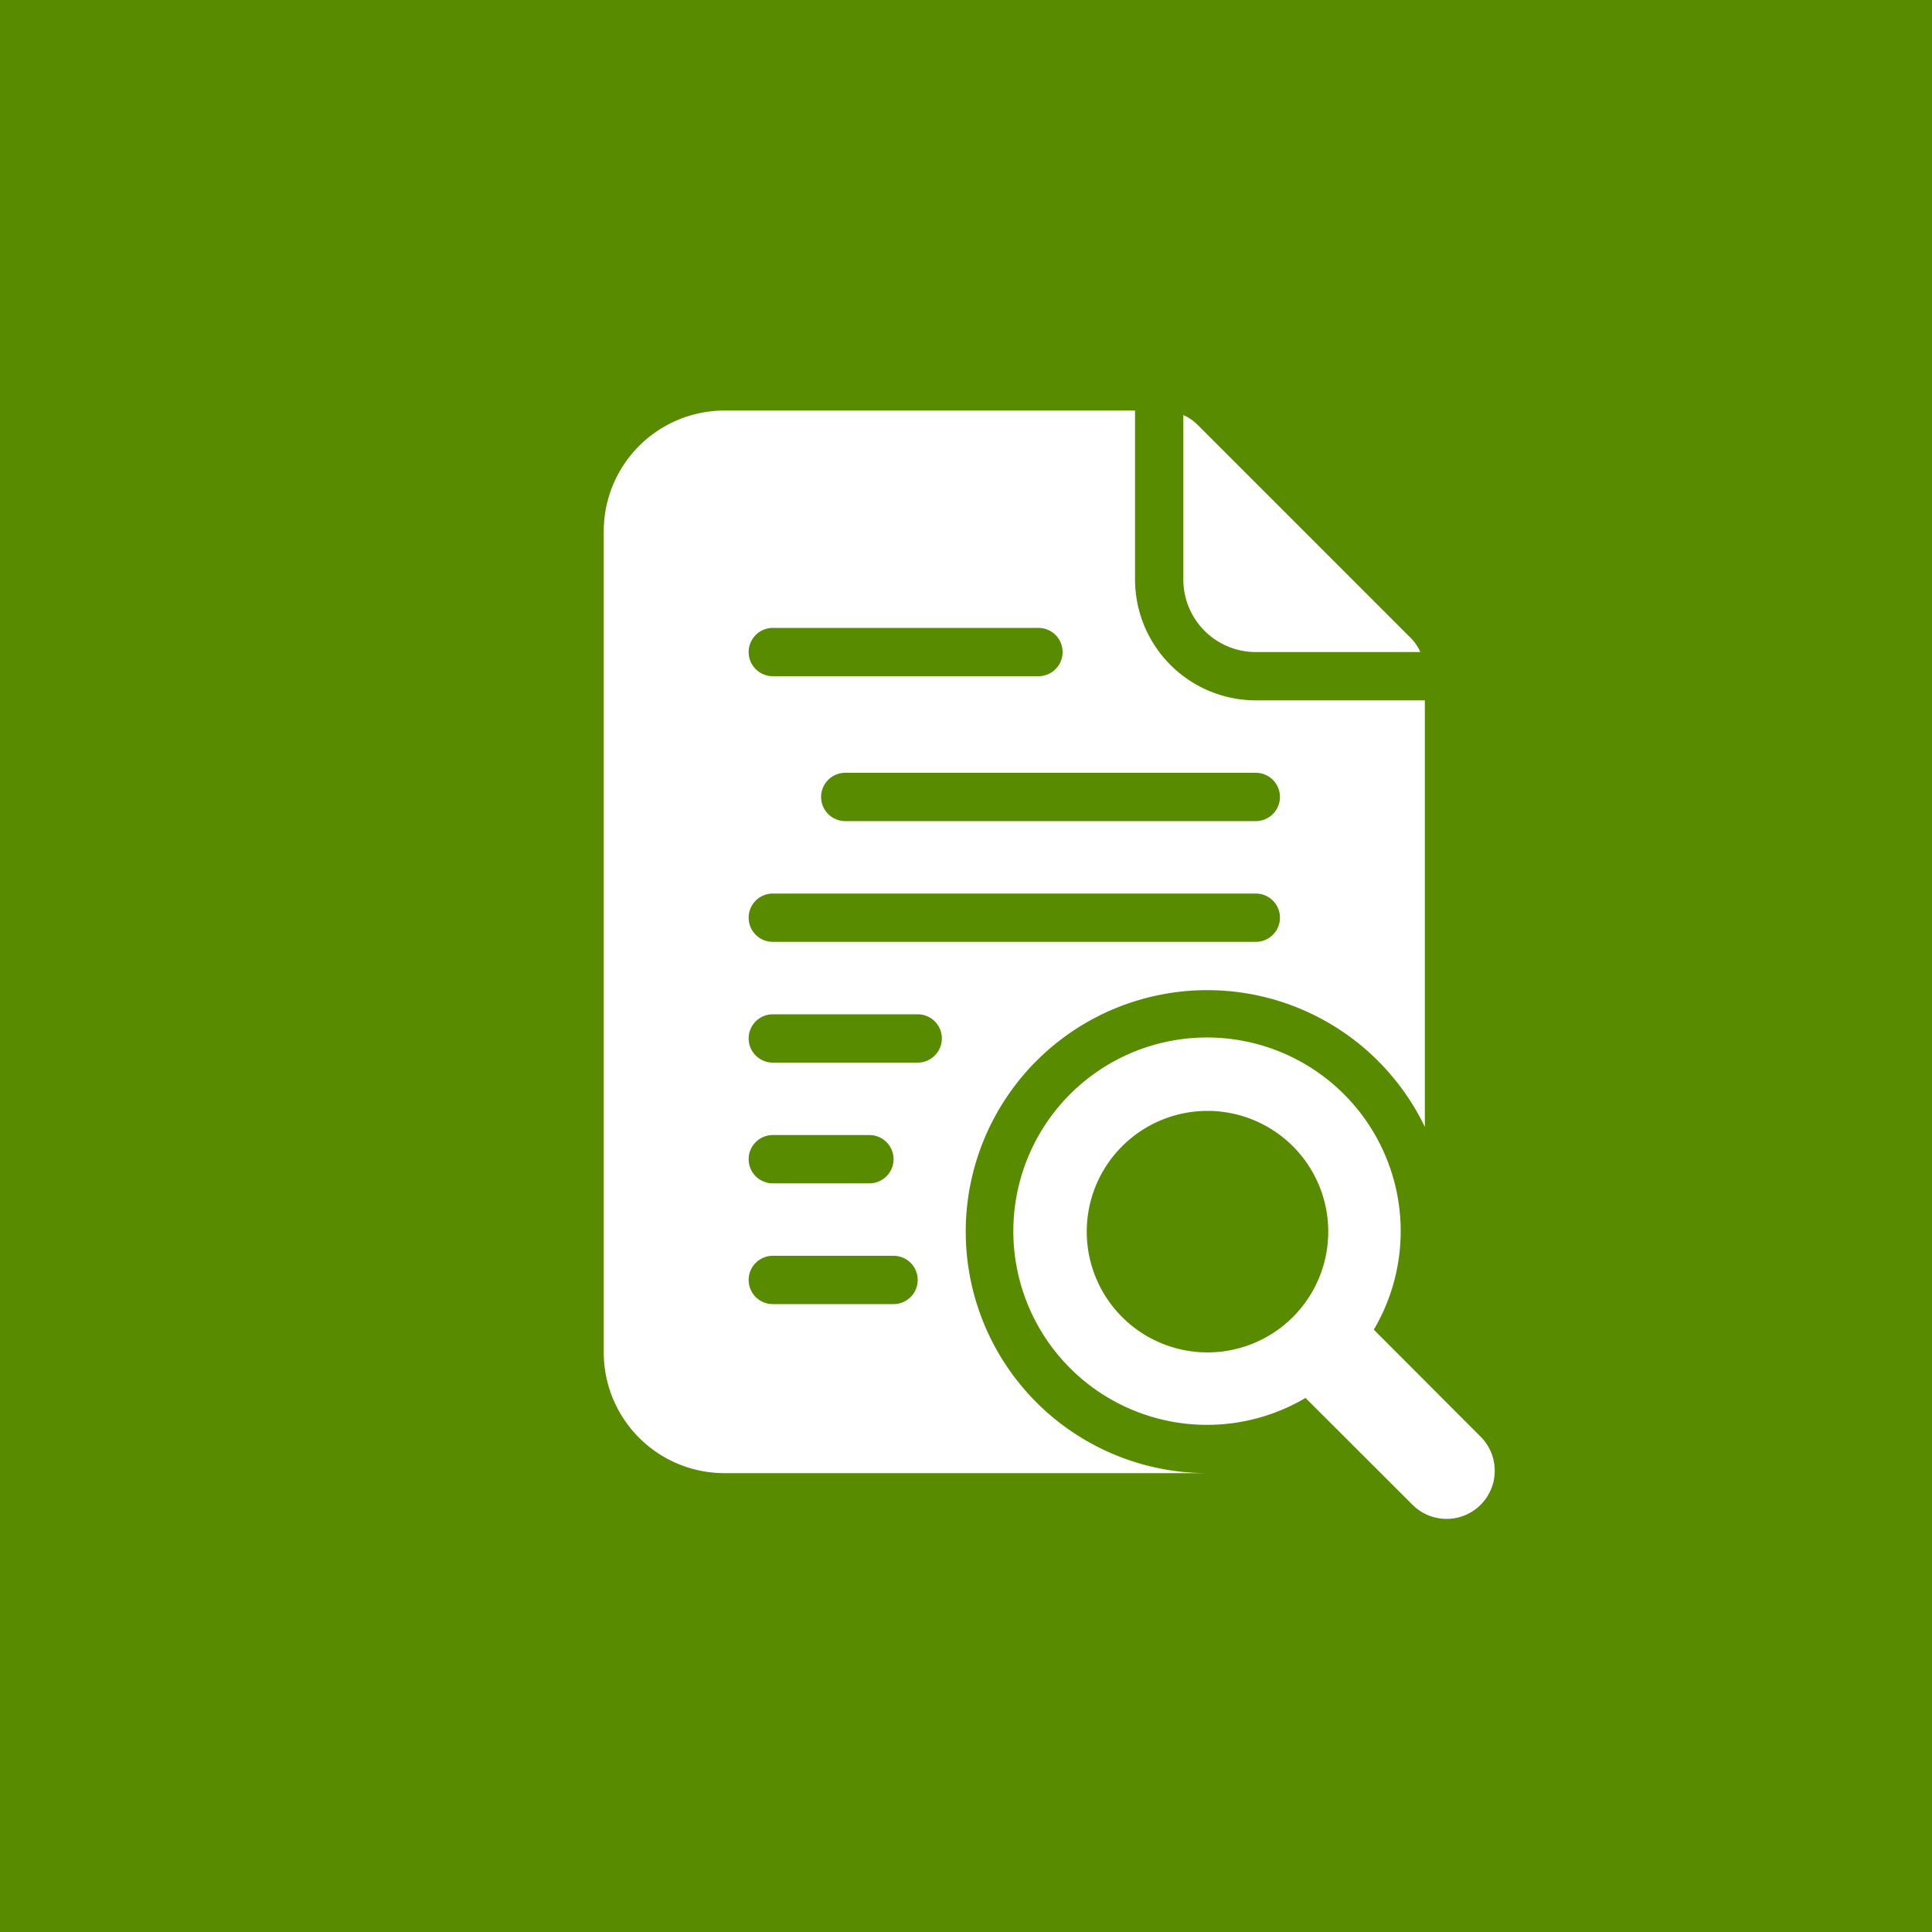
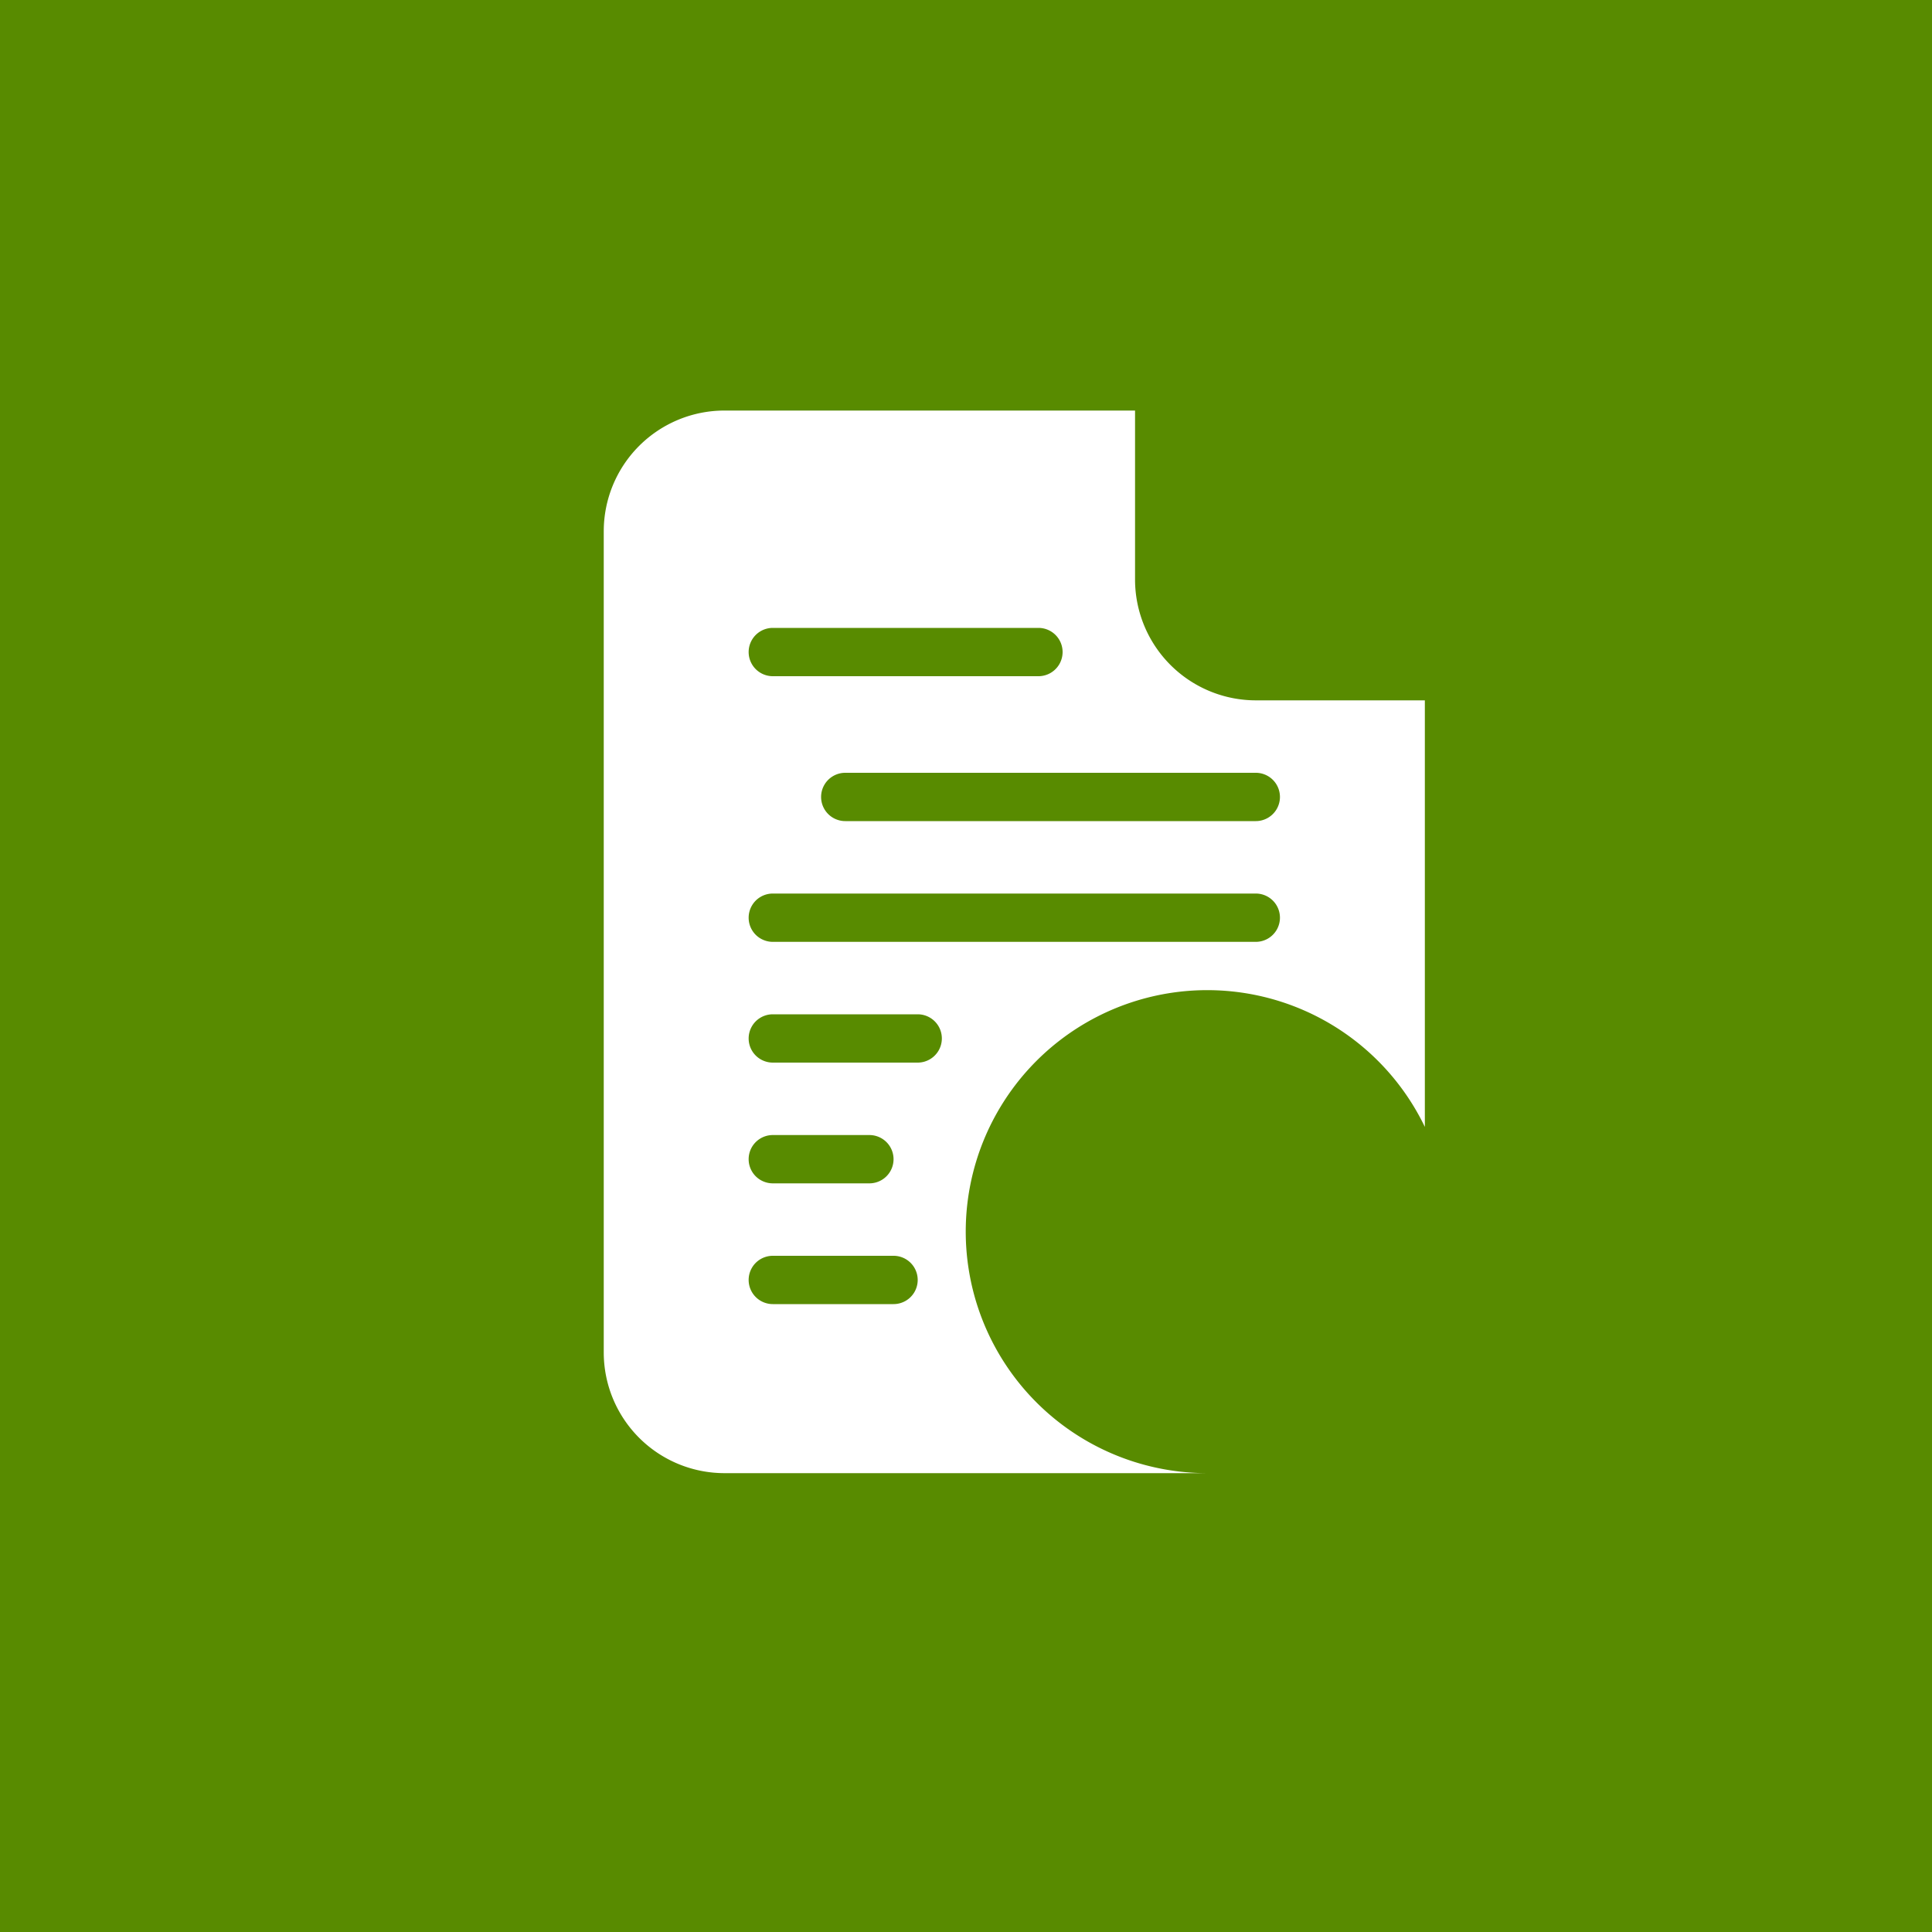
<svg xmlns="http://www.w3.org/2000/svg" width="80" height="80" viewBox="0 0 80 80">
  <g id="Keyword_Research_and_Bidding" data-name="Keyword Research and Bidding" transform="translate(5.205 7.702)">
    <rect id="Image_42" data-name="Image 42" width="80" height="80" transform="translate(-5.205 -7.702)" fill="#588b00" />
    <g id="_11_-_20" data-name="11 - 20" transform="translate(12.795 7.298)">
      <g id="Research">
        <path id="Path_20240" data-name="Path 20240" d="M34,14a5.006,5.006,0,0,1-5-5V2H12A5,5,0,0,0,7,7V41a5,5,0,0,0,5,5H32a10,10,0,1,1,9-14.337V14ZM14,11H25a1,1,0,0,1,0,2H14a1,1,0,0,1,0-2Zm5,28H14a1,1,0,0,1,0-2h5a1,1,0,0,1,0,2Zm-6-6a1,1,0,0,1,1-1h4a1,1,0,0,1,0,2H14A1,1,0,0,1,13,33Zm7-4H14a1,1,0,0,1,0-2h6a1,1,0,0,1,0,2Zm14-5H14a1,1,0,0,1,0-2H34a1,1,0,0,1,0,2Zm0-5H17a1,1,0,0,1,0-2H34a1,1,0,0,1,0,2Z" fill="#fff" />
-         <path id="Path_20241" data-name="Path 20241" d="M40.414,11.414,31.586,2.586a1.988,1.988,0,0,0-.586-.4V9a3,3,0,0,0,3,3h6.814a1.988,1.988,0,0,0-.4-.586Z" fill="#fff" />
-         <path id="Path_20242" data-name="Path 20242" d="M43.31,44.49l-4.424-4.432a8.02,8.02,0,1,0-2.828,2.828L40.49,47.31a1.994,1.994,0,0,0,2.82-2.82ZM27,36a5,5,0,1,1,5,5,5,5,0,0,1-5-5Z" fill="#fff" />
      </g>
    </g>
  </g>
</svg>